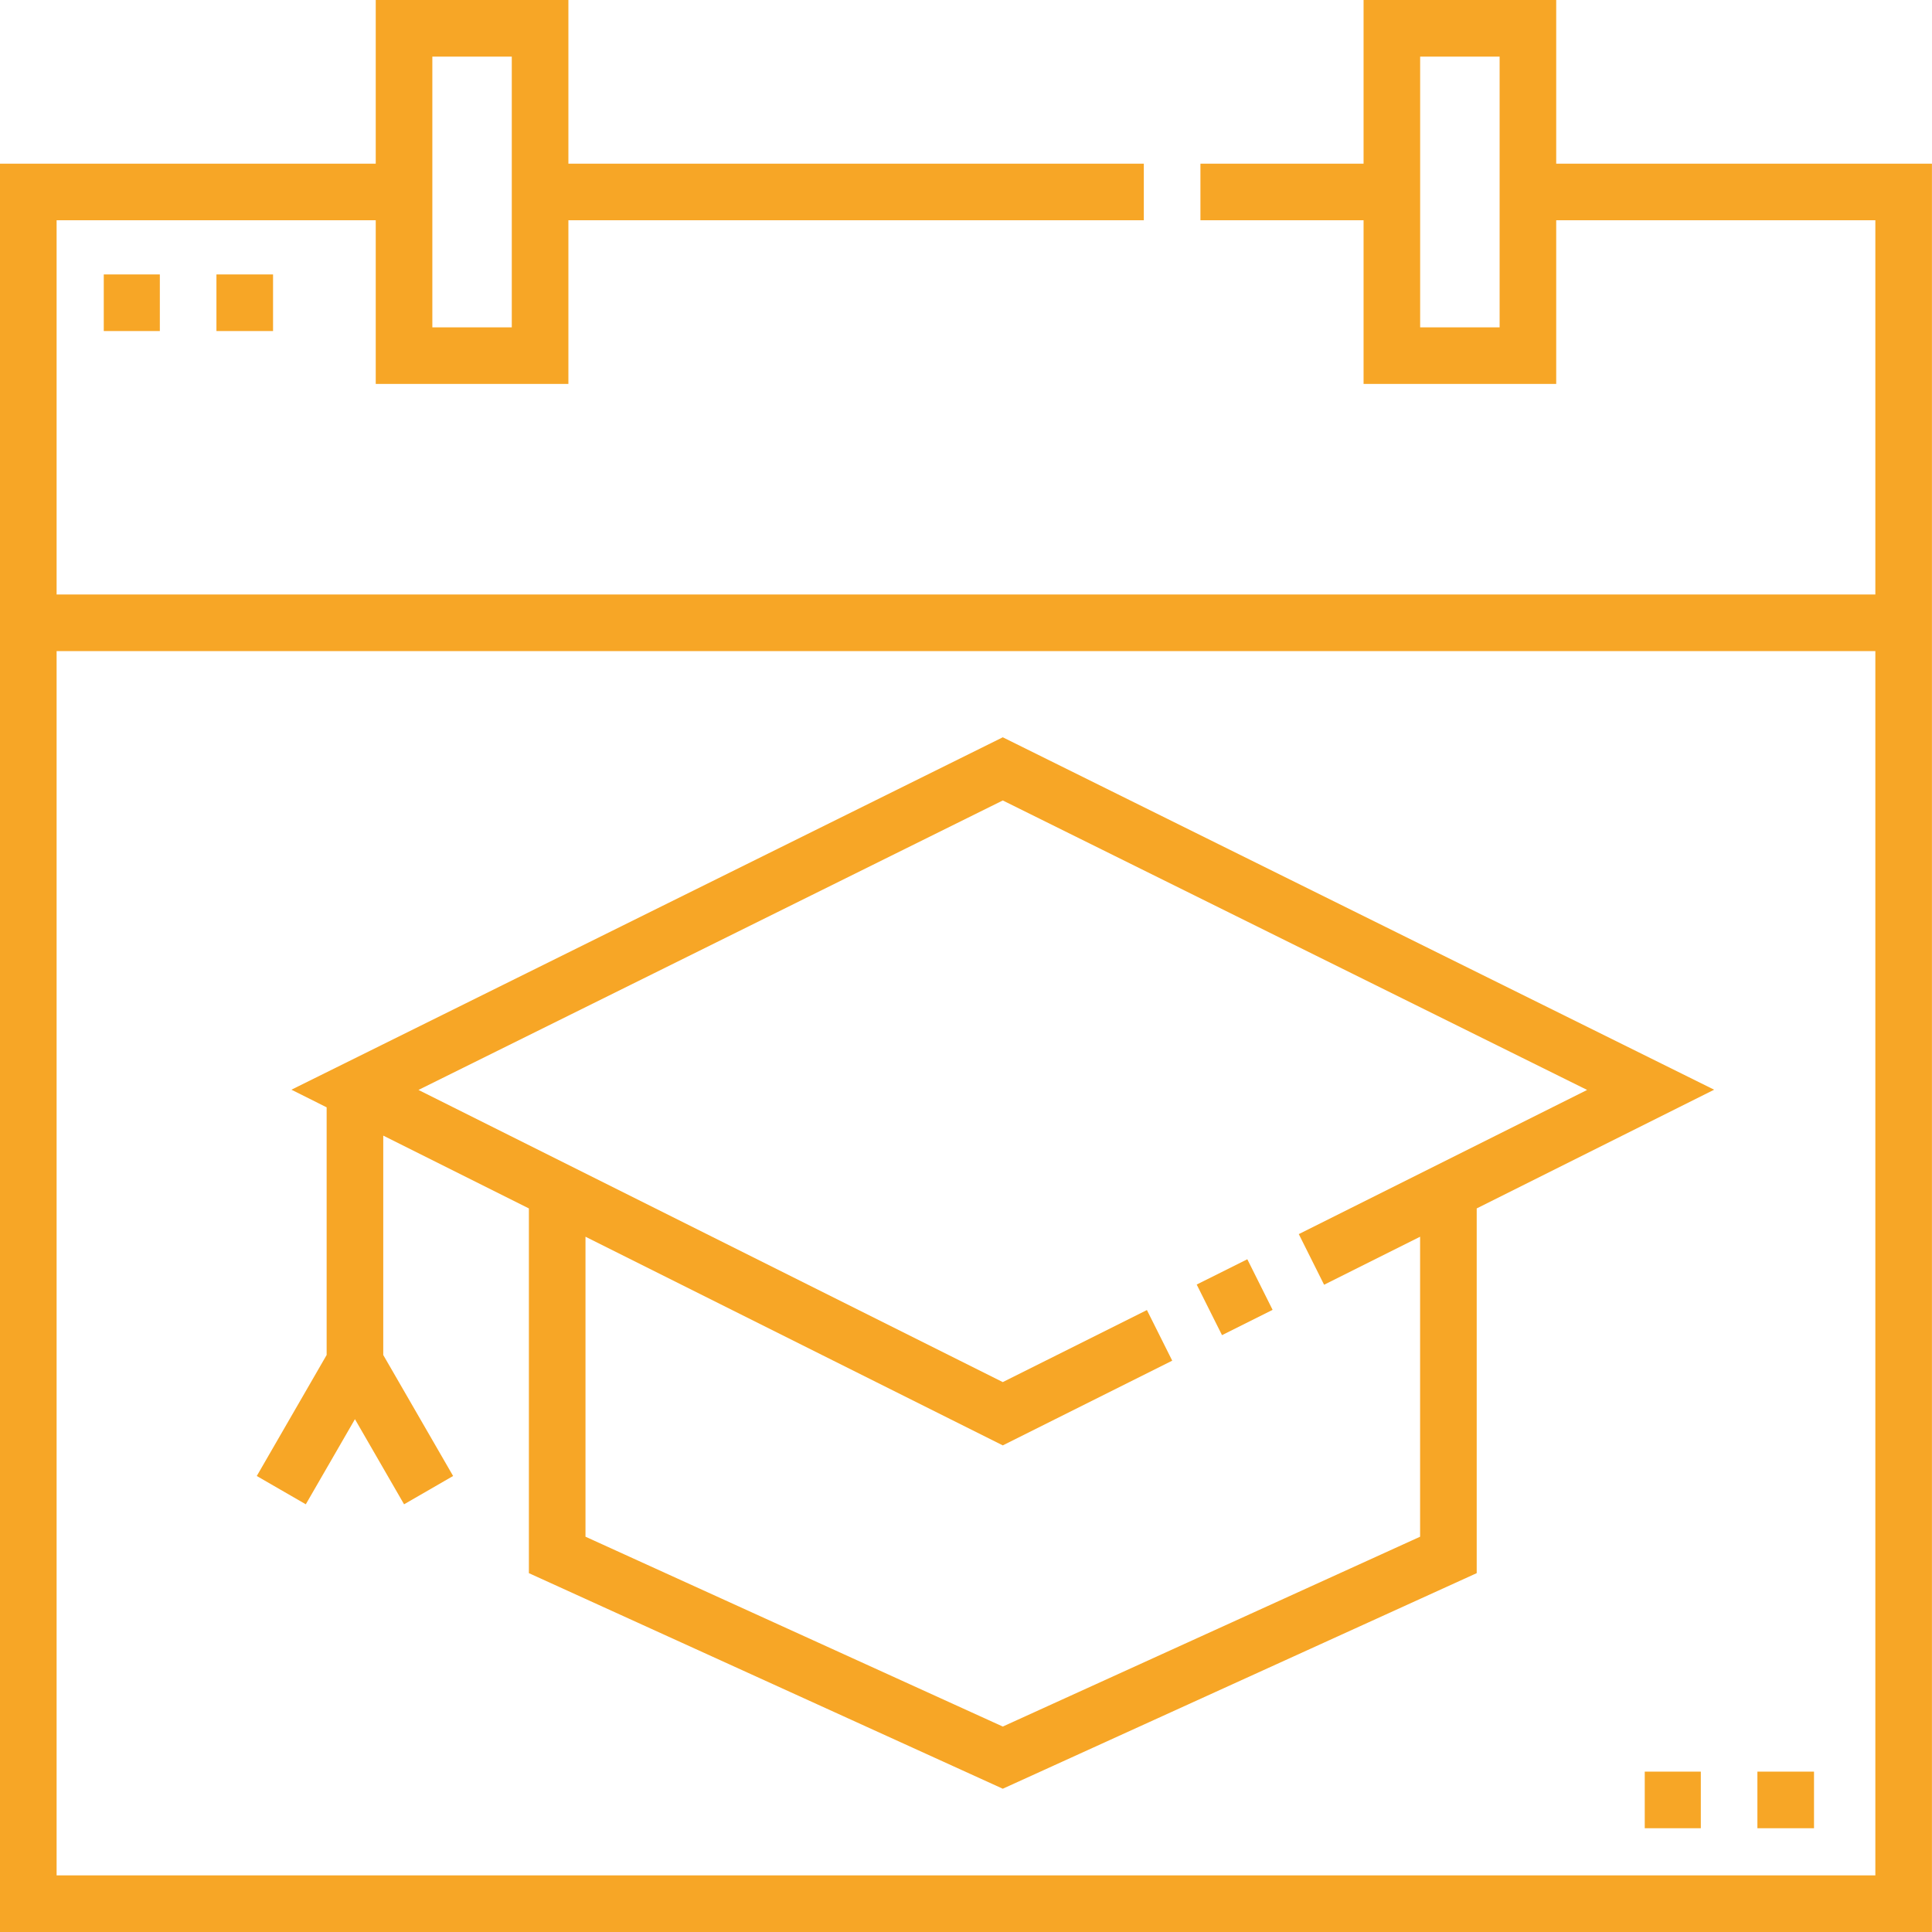
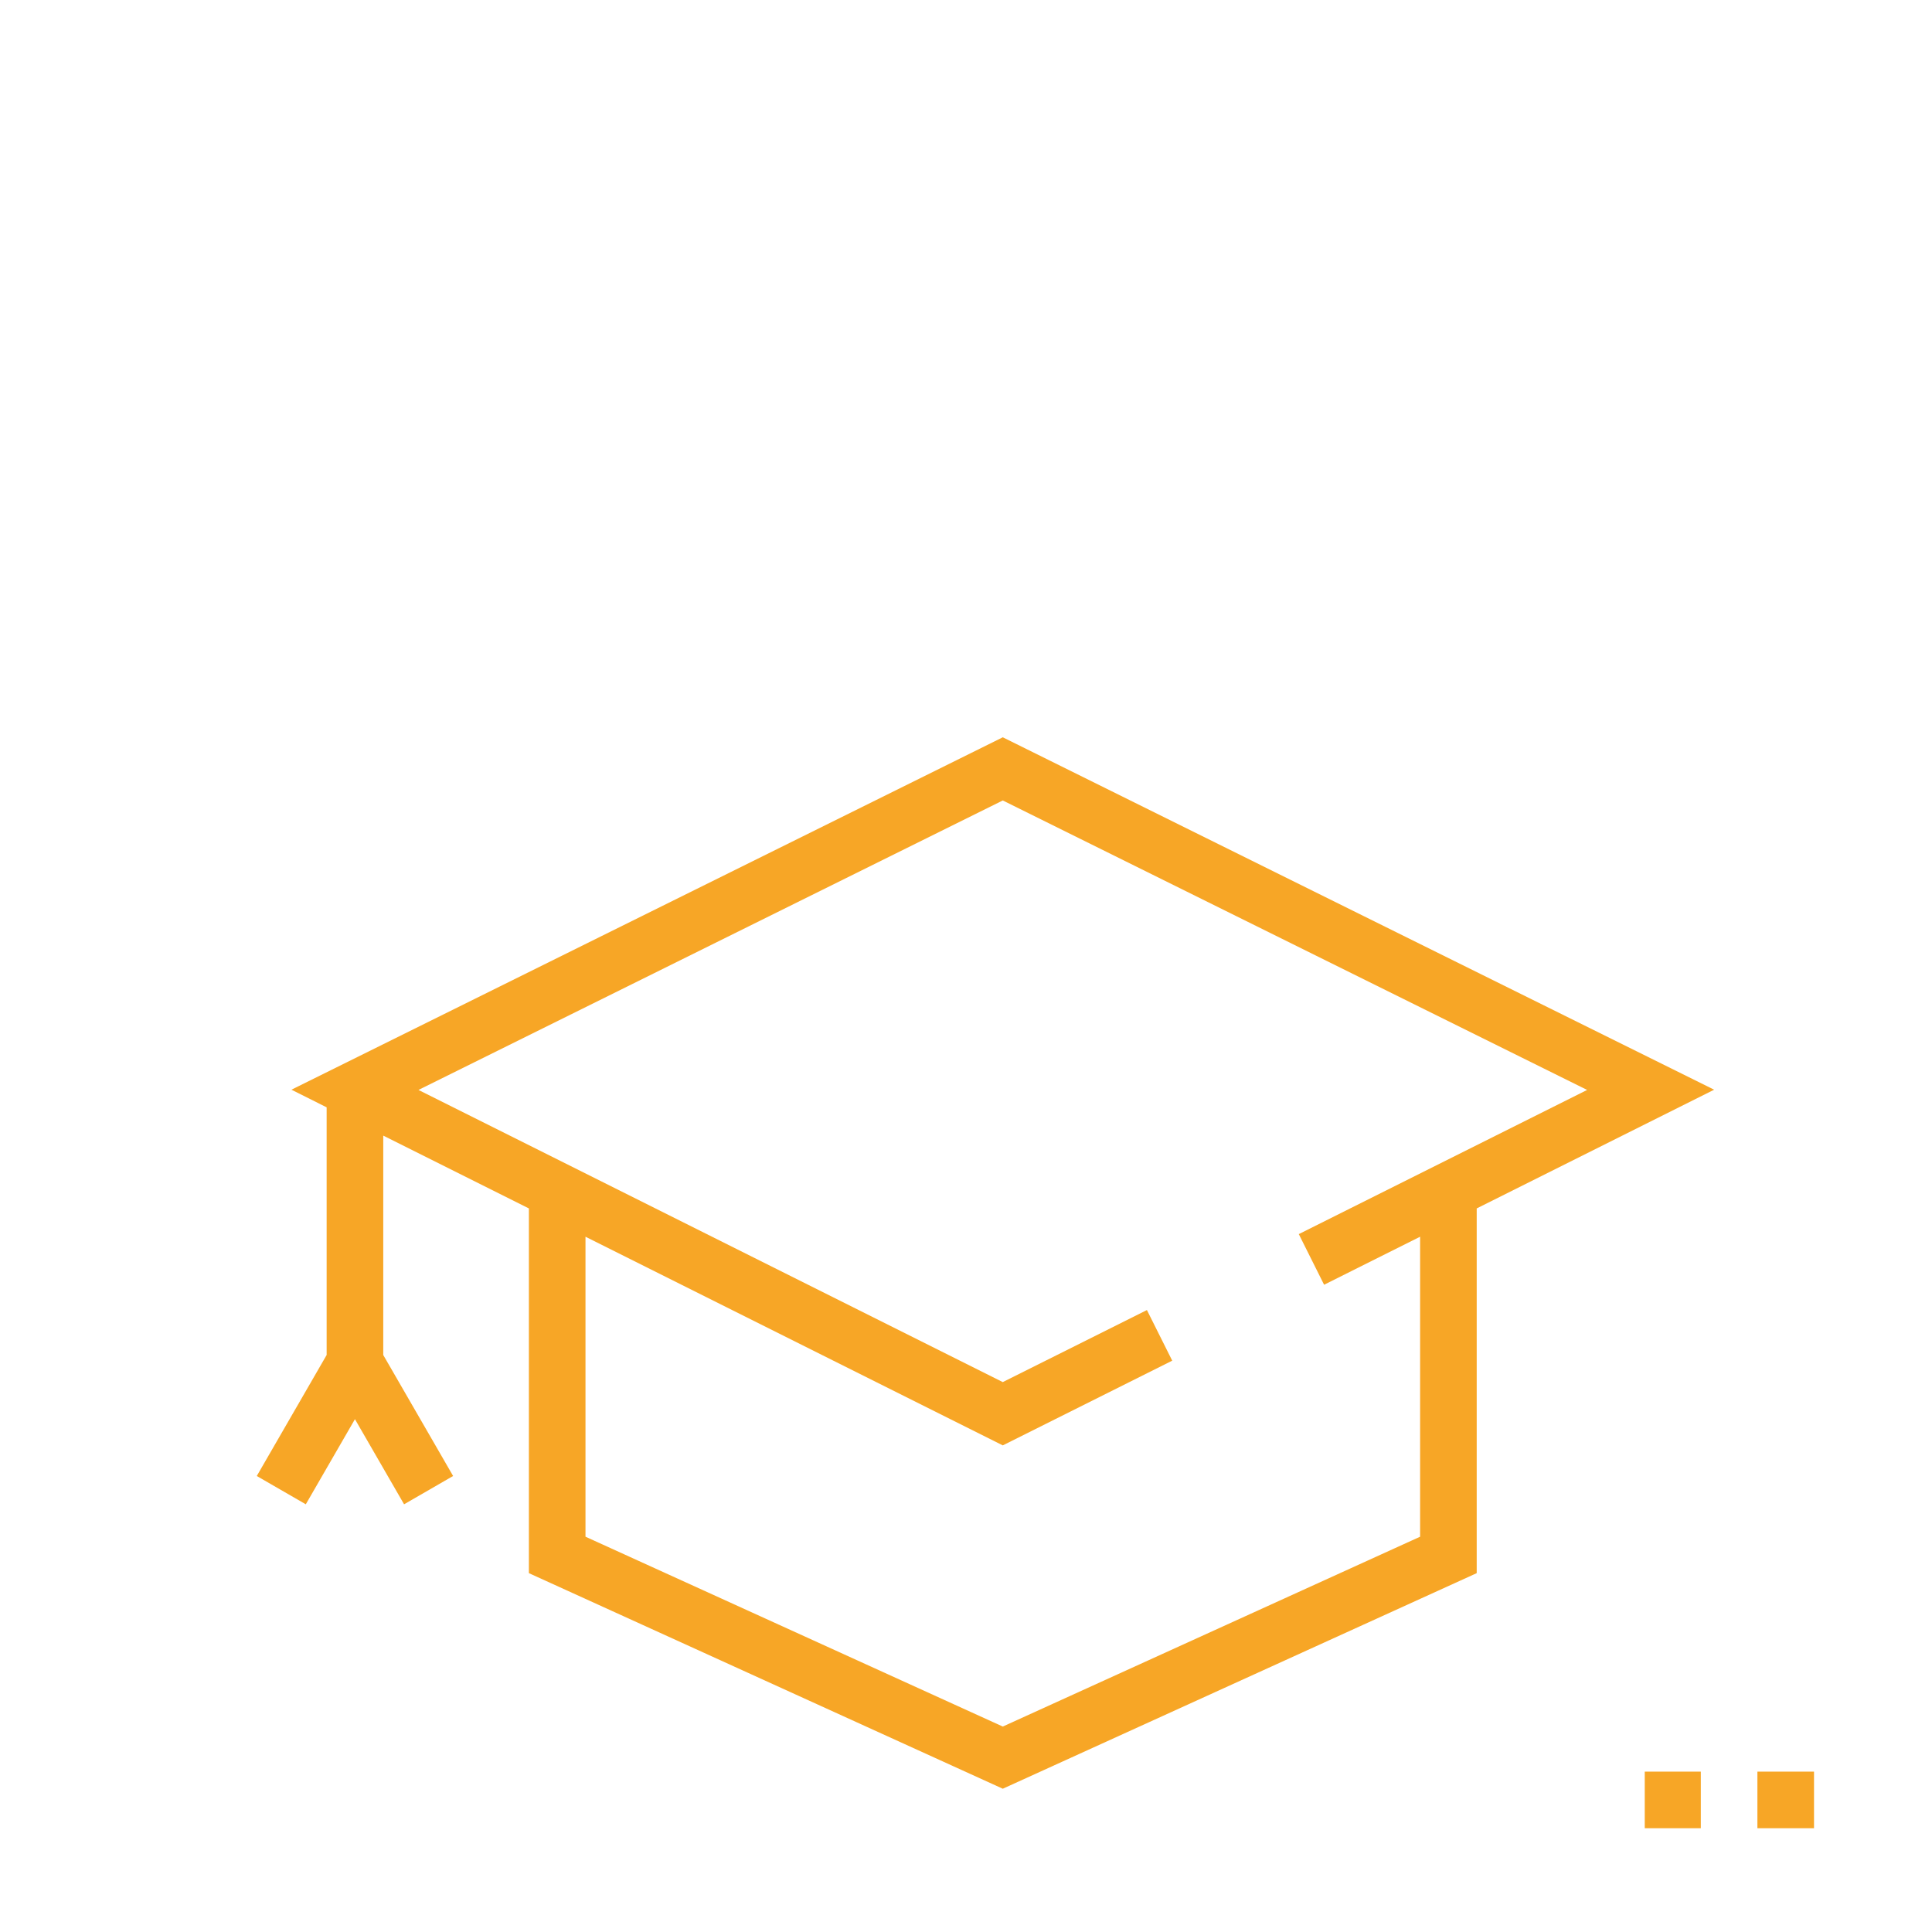
<svg xmlns="http://www.w3.org/2000/svg" width="100" height="100" viewBox="0 0 100 100" fill="none">
-   <path d="M14.133 17.135H11.203V14.205H14.133V17.135ZM8.273 17.135H5.371V14.205H8.273V17.135Z" fill="#F7A626" />
-   <path d="M80.549 8.471V0H70.578V8.471H62.134V11.401H70.578V19.873H80.549V11.401H97.068V30.771H2.93V11.401H19.448V19.873H29.42V11.401H59.204V8.471H29.42V0H19.448V8.471H0V30.772V100H99.997C99.997 98.953 99.997 10.739 99.997 8.471H80.549ZM77.62 16.944H73.507V2.93H77.62V16.944ZM22.378 2.93H26.49V16.944H22.378V2.93ZM97.068 97.07H2.93V33.701H97.068V97.07Z" fill="#F7A626" />
-   <path d="M61.941 66.488L64.561 65.179L65.87 67.798L63.251 69.107L61.941 66.488Z" fill="#F7A626" />
  <path d="M13.291 76.397L15.828 77.862L18.372 73.456L20.915 77.862L23.453 76.397L19.837 70.134V58.779L27.375 62.548V81.426L51.904 92.584L76.434 81.426V62.548L88.724 56.403L51.904 38.162L15.084 56.403L16.907 57.315V70.134L13.291 76.397ZM51.904 41.432L82.149 56.415L67.225 63.877L68.535 66.498L73.504 64.013V79.54L51.904 89.366L30.305 79.54V64.013L51.904 74.813L60.674 70.428L59.364 67.808L51.904 71.537L21.66 56.415L51.904 41.432Z" fill="#F7A626" />
  <path d="M90.963 91.699H93.893V94.629H90.963V91.699Z" fill="#F7A626" />
  <path d="M85.132 91.699H88.034V94.629H85.132V91.699Z" fill="#F7A626" />
</svg>